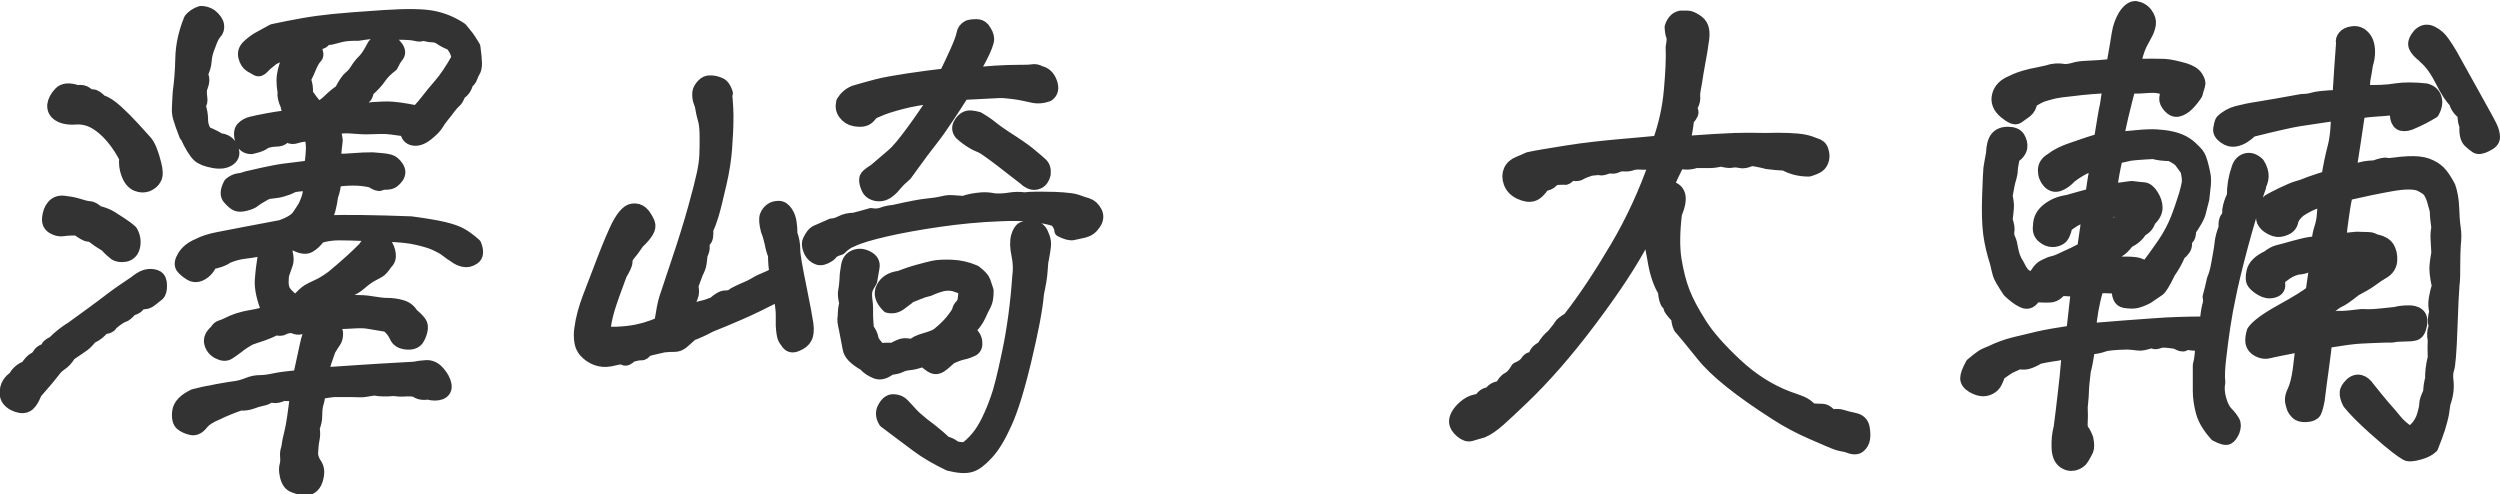
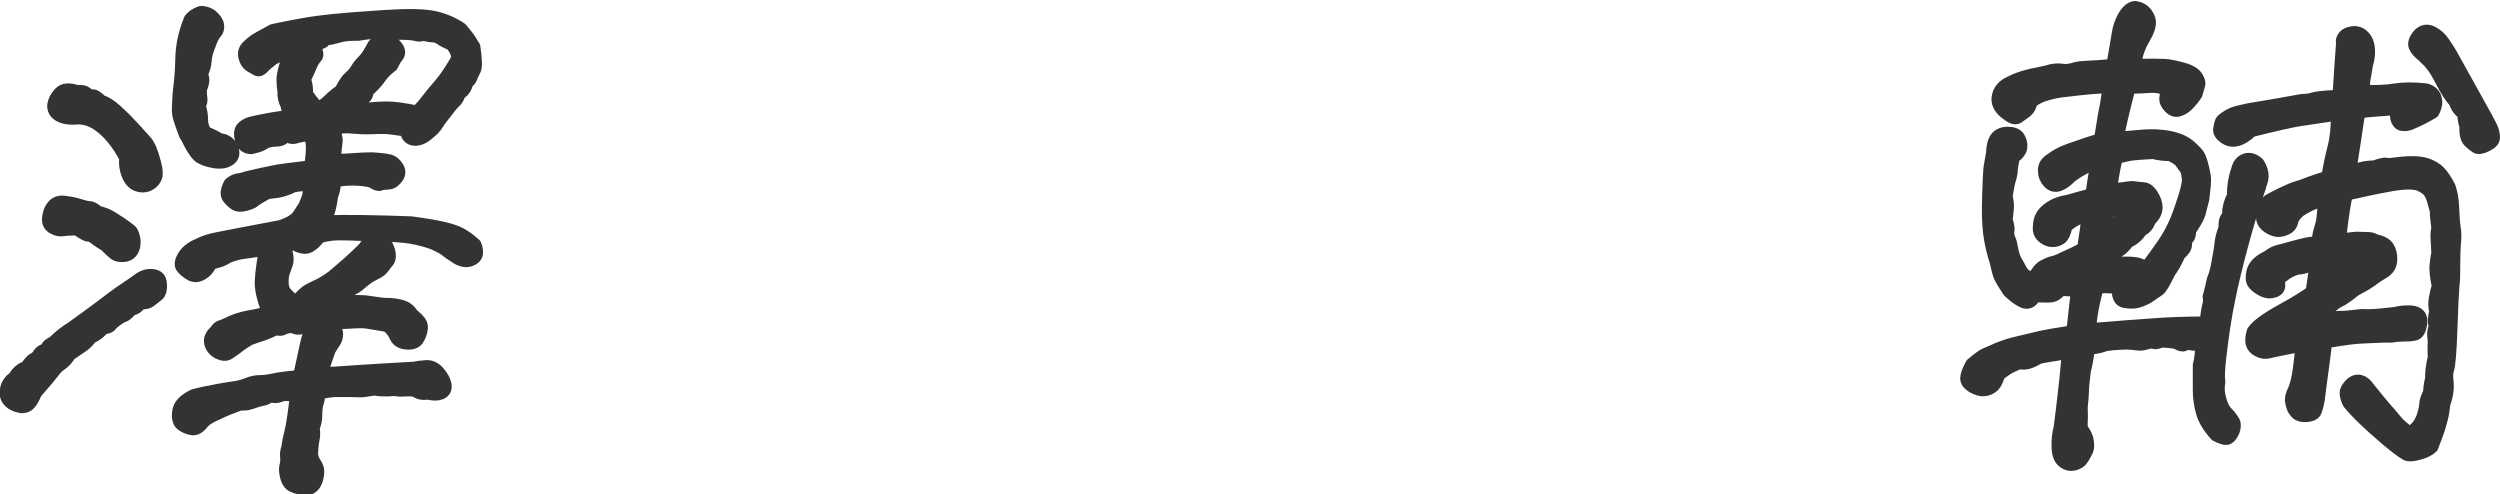
<svg xmlns="http://www.w3.org/2000/svg" id="_レイヤー_2" data-name="レイヤー 2" width="96.84" height="19.15" viewBox="0 0 96.84 19.15">
  <defs>
    <style>
      .cls-1 {
        fill: #333;
        stroke: #333;
        stroke-linecap: round;
        stroke-linejoin: round;
        stroke-width: .5px;
      }
    </style>
  </defs>
  <g id="_レイアウト" data-name="レイアウト">
    <g>
      <path class="cls-1" d="m5.29,10.89c.18-.14.33-.21.47-.22s.25.01.33.06.13.16.13.33c0,.17-.03.29-.1.35s-.17.13-.28.22-.25.12-.41.1c-.07.14-.18.22-.35.25-.12.15-.23.24-.31.26s-.23.12-.45.3c-.04.1-.15.15-.33.16-.1.15-.25.27-.47.37-.11.14-.2.23-.28.29s-.26.18-.54.37c-.1.16-.2.28-.32.36s-.22.17-.31.3c-.09.12-.32.4-.69.82-.12.3-.25.48-.38.52-.13.05-.29.02-.47-.07-.18-.1-.28-.23-.29-.39s.02-.3.09-.41.14-.18.23-.23c.1-.19.25-.33.47-.41.12-.18.22-.28.3-.32.07-.03.13-.09.17-.16s.1-.13.18-.16.13-.08.15-.13c.02-.05.1-.12.24-.18.23-.23.47-.42.72-.57.19-.14.43-.31.73-.53s.57-.42.83-.62.57-.4.92-.64Zm-1.5-2.67c.19.04.36.11.5.19.14.09.27.17.39.25s.25.17.4.3c.11.19.14.39.1.58s-.15.31-.32.35c-.17.03-.31.01-.41-.06-.1-.08-.22-.18-.34-.32-.16-.1-.3-.18-.41-.27s-.2-.13-.28-.13c-.08,0-.22-.09-.44-.24-.23,0-.41.01-.53.03s-.25,0-.39-.08-.2-.2-.18-.38.07-.33.17-.45c.1-.12.24-.18.42-.16s.36.05.53.1c.22.07.37.11.46.11.09,0,.19.06.32.17Zm.14-4.29c.16.04.36.17.59.38s.44.42.64.64.35.39.48.53c.13.14.25.43.36.87.07.26.07.45.01.56-.06.12-.16.2-.29.26-.13.05-.27.05-.42-.01s-.27-.2-.35-.41-.11-.42-.08-.63c-.14-.27-.31-.54-.52-.79s-.43-.44-.65-.57-.45-.19-.7-.19c-.31.03-.55-.01-.71-.11s-.22-.23-.21-.39c.02-.16.1-.31.24-.46s.36-.17.68-.06c.15-.03.26,0,.34.06.07.07.16.1.25.1s.2.08.34.23Zm3.26,1.31c-.12-.31-.2-.54-.24-.68-.04-.14-.05-.27-.04-.41,0-.14.02-.33.03-.57.05-.37.09-.81.1-1.31s.12-1.01.33-1.52c.1-.12.23-.21.41-.27.14,0,.27.04.39.12.15.12.24.25.26.37.02.12-.01.23-.09.31s-.16.25-.25.51c-.08.19-.13.38-.14.56s-.07.37-.16.54c.1.11.09.29-.02.55-.01.1-.01.21.01.34.02.13,0,.23-.07.3.07.19.1.38.1.56s.05.35.16.5c.26.11.44.2.53.27.22.01.38.12.47.31s.07.34-.08.45-.36.14-.62.09c-.27-.05-.46-.12-.58-.23s-.29-.37-.49-.81Zm3.12.21c-.05.11-.25.2-.57.27-.21,0-.33-.1-.39-.31s-.04-.36.04-.45c.1-.1.21-.16.33-.19s.34-.08.67-.14.65-.11,1-.13c-.18-.15-.27-.29-.27-.41-.1-.21-.14-.38-.12-.53-.03-.18-.04-.33-.04-.46s.03-.3.09-.51c.06-.21.14-.43.24-.67-.25.12-.49.24-.72.35-.18.14-.31.25-.39.34s-.16.12-.23.08-.15-.09-.26-.15c-.1-.07-.17-.18-.21-.34s.01-.3.14-.42c.13-.12.27-.23.42-.31s.33-.18.53-.29c.38-.08.77-.16,1.17-.23s.79-.12,1.18-.16c.39-.04,1.04-.09,1.94-.15s1.54-.05,1.93.03.74.23,1.07.45l.25.31c.05.07.14.2.25.39.04.3.06.51.06.64s-.02.23-.07.31-.08.16-.11.24-.08.14-.16.19c-.03.18-.12.32-.29.43-.05.15-.11.25-.17.3-.06.05-.17.17-.32.38-.16.19-.28.35-.35.47s-.2.26-.4.42-.38.22-.54.19-.25-.14-.27-.35c-.46-.07-.75-.1-.86-.1s-.28,0-.51.01-.45,0-.66-.02-.38-.02-.53,0-.25.03-.29.03c.11.25.15.43.13.54-.02.12-.04.35-.07.71.27,0,.53-.01.76-.03s.47-.03.72-.03c.14.01.25.02.35.03s.2.02.31.05.21.11.3.25c.09.14.08.27-.01.39s-.18.19-.26.21-.14.02-.21.02-.12.01-.18.04c-.06.03-.17-.01-.34-.12-.21-.05-.44-.08-.7-.08s-.5.02-.72.06c-.01.21-.05.4-.12.59-.03.21-.06.38-.1.52s-.11.3-.21.48c.9-.03,2.03-.01,3.38.04.53.07.95.14,1.25.21s.53.15.69.24.34.22.54.4c.1.26.08.43-.05.52s-.26.12-.39.09c-.13-.03-.24-.08-.34-.16-.11-.07-.22-.14-.33-.23s-.25-.16-.42-.24-.41-.15-.71-.22-.68-.11-1.14-.12-.81-.03-1.07-.04-.52-.02-.81-.02-.55.04-.78.12c-.11.16-.24.28-.38.36-.14.08-.34.04-.58-.09l-.39.02c.11.36.14.6.09.74-.05.14-.09.26-.13.37-.03.08-.04.2-.04.35s.03.28.1.38.21.24.43.4c.22-.25.38-.4.47-.45s.22-.12.38-.19.35-.19.56-.34c.48-.4.9-.77,1.25-1.13.11-.19.26-.28.44-.28.19,0,.31.06.38.15s.12.22.14.36-.01.26-.12.36c-.12.18-.22.29-.3.33-.08.04-.17.09-.28.15s-.25.16-.41.3-.3.22-.42.26c-.12.03-.2.09-.24.15s-.16.18-.37.33c.42-.03.75-.04.97-.03.22,0,.43.03.6.06s.34.05.5.05.33.02.52.07.33.15.43.32c.15.12.25.23.31.31s.07.19.04.32-.08.25-.15.35c-.08.1-.22.15-.42.13s-.34-.1-.41-.26-.18-.3-.33-.42c-.25-.04-.49-.08-.72-.12-.16-.03-.33-.03-.51-.02s-.51.03-1,.04c.18.15.27.29.27.42s-.03.23-.08.3-.12.18-.21.33c-.11.3-.21.61-.29.92.25-.01.67-.04,1.26-.08.6-.04,1.37-.09,2.33-.14.14-.03.29-.05.46-.06s.33.06.47.22c.14.16.23.32.26.48s-.03.27-.17.33c-.14.05-.3.05-.48,0-.22.03-.38,0-.49-.1-.15-.03-.3-.03-.44-.02-.14.01-.28,0-.4-.02-.31.03-.57.02-.76-.02-.29.05-.48.08-.57.07s-.41-.01-.94-.01c-.1,0-.3.03-.62.08-.03.18-.05.31-.08.4s-.04.18-.05.27c0,.09-.01.18-.01.28s-.03.24-.1.43c.03.14.03.28,0,.42s-.05.33-.06.56c.01.15.06.28.13.38.07.1.11.21.11.32s-.02.22-.06.34-.1.2-.18.26-.19.08-.32.06c-.13-.01-.26-.05-.4-.11s-.23-.21-.27-.44c-.03-.14-.03-.26,0-.36s.03-.21.02-.33,0-.22.04-.32c.03-.21.07-.42.13-.65.06-.23.13-.71.22-1.47-.23.04-.4.05-.49.02-.18.08-.31.11-.4.09-.09-.02-.16-.01-.22.03s-.14.07-.25.09-.23.06-.37.11-.29.08-.45.06c-.31.11-.62.23-.9.37-.27.11-.48.24-.6.4-.13.16-.27.22-.41.18-.14-.03-.27-.09-.37-.17-.1-.08-.14-.25-.11-.49s.23-.45.59-.62c.27-.07.49-.12.64-.14.19-.04.37-.08.52-.1.16-.03.31-.05.45-.07.14-.02.3-.06.47-.13s.33-.1.47-.1.33-.02.56-.07.56-.09.98-.13c.12-.56.21-.96.26-1.2.05-.24.13-.5.24-.77-.21.03-.35.06-.44.09-.09.03-.2.02-.32-.05-.15,0-.27.02-.35.07s-.18.05-.31.01c-.18.1-.33.16-.47.21s-.31.1-.53.18c-.21.12-.37.23-.48.32-.12.09-.23.17-.34.24s-.24.06-.4-.02c-.16-.08-.26-.21-.3-.37s.03-.32.21-.47c.05-.1.12-.15.19-.17s.17-.06.29-.12.24-.11.36-.15.31-.09.55-.13.46-.1.64-.15c-.21-.52-.3-.93-.28-1.24.02-.31.06-.62.11-.93l.08-.31c-.27.07-.54.12-.81.15-.27.03-.5.1-.71.19-.12.1-.33.17-.62.23-.08.19-.2.33-.36.42s-.31.09-.45,0c-.14-.09-.25-.18-.31-.27-.06-.09-.04-.23.07-.41s.29-.33.55-.44c.21-.11.46-.19.76-.25s.61-.12.93-.18.83-.16,1.53-.29c.34-.12.56-.26.66-.4s.16-.25.21-.32.09-.18.15-.33c.06-.15.09-.35.07-.59-.33.03-.54.05-.64.08-.12.07-.26.12-.4.16-.14.04-.27.06-.39.07s-.21.03-.28.07c-.22.12-.36.21-.43.27s-.18.1-.33.14-.26.04-.34.01c-.08-.03-.17-.11-.29-.24-.12-.12-.11-.31.03-.57.12-.1.24-.15.34-.16.1-.01.21-.04.32-.08.45-.11.8-.18,1.05-.23s.5-.08.76-.11.48-.06.66-.09c.04-.36.06-.59.06-.72s-.02-.29-.06-.51c-.25.01-.43.04-.55.08s-.22.04-.29-.01-.13-.04-.2.03c-.06.07-.16.11-.3.11s-.28.03-.43.07Zm6.07-4.12c-.07.04-.16.04-.27.01s-.33-.05-.66-.05c-.18-.03-.36-.04-.53-.05s-.36,0-.53.02-.35.04-.51.07c-.16,0-.29,0-.39.01s-.18.02-.27.04-.23.06-.43.11c-.1-.01-.17.02-.24.09-.06.08-.21.11-.44.11.16.27.21.45.13.52-.08.08-.14.19-.21.34-.06.15-.14.33-.24.53.07.16.1.35.08.55.11.16.25.35.43.55.15-.04.3-.14.45-.29s.3-.27.45-.37c.15-.29.27-.46.36-.53s.17-.16.25-.29.16-.23.25-.32.17-.19.24-.31.13-.22.18-.32c.16-.18.33-.24.5-.19.17.05.3.14.39.27s.1.24.02.34c-.08.1-.15.22-.22.37-.19.14-.34.29-.45.45s-.27.34-.49.53c-.01.15-.06.24-.14.27s-.19.18-.33.47c.57-.05.99-.08,1.24-.08s.64.05,1.16.16c.18-.19.31-.35.41-.48s.25-.32.47-.57.45-.6.7-1.04c-.03-.22-.12-.4-.27-.55-.18-.07-.31-.14-.41-.21s-.2-.1-.31-.1-.24-.03-.39-.08Z" />
-       <path class="cls-1" d="m28.11,3.61c.04.44.06.79.05,1.07,0,.27-.02.62-.05,1.05s-.1.89-.22,1.4-.21.91-.3,1.2c-.07.23-.14.42-.21.55.01.22,0,.36-.07.43-.06.07-.08.14-.07.23s-.01.19-.08.33c-.01.14-.03.25-.04.34s-.06.22-.14.38c-.05.15-.12.31-.18.49.04.16.04.3-.01.41s-.11.32-.17.64c.19-.1.33-.16.42-.19s.16-.05.22-.06.18-.05.39-.13c.18-.16.33-.25.45-.25s.21-.02.26-.06.11-.08.2-.12.25-.12.51-.23c.1-.05.18-.1.25-.14s.16-.09.27-.13.27-.12.47-.22c-.04-.22-.06-.46-.06-.72-.05-.12-.1-.28-.13-.46-.04-.18-.09-.35-.15-.5-.07-.27-.08-.46-.04-.56s.1-.18.18-.24.18-.09.3-.09c.12,0,.21.06.3.19s.13.27.15.41c.02.14.03.28.03.43.07.19.11.4.11.62s.09.7.24,1.44.24,1.22.27,1.44c.03.23.01.41-.05.52-.06.12-.17.21-.34.28-.15.07-.27.05-.35-.05s-.14-.19-.16-.26-.05-.22-.06-.45v-.44c0-.13-.03-.39-.1-.77-.59.31-1.1.56-1.54.75s-.82.35-1.15.48c-.26.14-.5.25-.72.33-.14.12-.25.23-.35.31s-.2.12-.3.12-.24,0-.42.02c-.25.05-.47.11-.68.16-.07.11-.14.16-.21.15s-.2.02-.39.07c-.11.12-.2.16-.27.12s-.18-.04-.33,0c-.25.07-.45.08-.62.04s-.32-.12-.46-.24c-.14-.12-.23-.27-.26-.45s-.03-.37,0-.54c.05-.38.16-.77.31-1.17s.34-.89.57-1.49.42-1.03.55-1.3c.12-.23.24-.4.34-.49.1-.1.21-.14.34-.13s.23.07.32.18c.09.12.15.23.19.33s.02.21-.05.33-.19.26-.36.42c-.15.22-.26.37-.34.46s-.12.18-.12.29-.08.26-.21.48c-.22.59-.38,1.03-.47,1.33s-.16.62-.18.94c.31.03.66.02,1.03-.03s.76-.16,1.17-.34c.07-.45.13-.77.19-.96.06-.19.22-.67.48-1.44s.47-1.45.64-2.06.28-1.05.34-1.33c.06-.28.09-.52.1-.72s.01-.43.01-.69c0-.29-.02-.51-.06-.66s-.08-.29-.1-.43-.06-.25-.1-.35c-.03-.12-.03-.23-.02-.31s.06-.17.15-.27.19-.14.31-.13c.12,0,.23.03.35.08s.2.17.26.36Zm13,5.31c-.07-.22-.16-.36-.27-.41-.53-.16-1.22-.23-2.06-.19-.84.03-1.64.11-2.4.22-.76.11-1.44.23-2.05.37s-1.06.27-1.34.41c-.15.05-.3.16-.45.31-.18.05-.29.11-.33.17s-.12.12-.25.18-.24.06-.36-.01c-.12-.07-.2-.17-.25-.32-.05-.14-.05-.25-.01-.33s.08-.15.13-.22c.05-.07.13-.13.25-.17.12-.05.28-.12.5-.22.1,0,.21-.03.35-.1.15-.08.32-.12.51-.12.22-.05.44-.12.66-.18.16.03.31.02.44-.03.13-.05.27-.08.42-.09.66-.15,1.09-.23,1.31-.25s.43-.05.64-.1c.11-.03.23-.04.35-.03s.27.02.45.03c.08-.04.18-.07.3-.09s.24-.04.38-.05.3,0,.49.04c.21.01.4,0,.58-.03.18-.03.38-.04.58-.01.25-.03.57-.03.98-.02.1,0,.27,0,.51.02s.43.04.56.09.26.09.39.13c.13.04.24.14.32.29s.06.31-.06.47c-.1.15-.23.24-.39.28s-.3.06-.41.09-.27-.01-.49-.12Zm-4.82-5.19c-.57.08-1.03.16-1.37.25s-.66.18-.94.31c-.12.04-.21.1-.27.18s-.13.14-.23.17-.22.03-.38,0-.28-.11-.38-.24-.12-.27-.08-.45c.11-.18.26-.31.45-.39.27-.08.56-.16.86-.24s.71-.15,1.23-.23,1-.14,1.44-.19c.14-.27.28-.58.43-.91s.23-.56.25-.68.08-.21.21-.28c.1-.03.2-.04.31-.04s.2.04.27.12c.11.15.17.28.17.4,0,.12-.09.36-.28.73-.08.14-.19.35-.33.64.29-.04.59-.07.92-.09s.63-.03.9-.03c.23,0,.4,0,.51-.02s.21,0,.31.06c.19.04.33.17.41.39s.05.38-.1.49c-.21.08-.42.1-.65.04-.22-.05-.45-.1-.69-.13s-.43-.05-.58-.04-.62.03-1.38.07c-.45.71-.77,1.18-.94,1.42s-.39.51-.63.83-.45.62-.65.89c-.16.14-.29.26-.37.36s-.16.19-.25.26c-.16.14-.33.19-.5.16s-.29-.11-.35-.25c-.06-.14-.09-.25-.08-.35,0-.1.13-.21.36-.35.26-.22.49-.42.69-.59s.45-.48.76-.9c.31-.42.62-.88.95-1.37Zm-1.11,7.81c-.07.05-.17.13-.32.24-.14.1-.3.13-.46.09-.26-.26-.33-.5-.21-.73.12-.23.33-.36.65-.4.21-.08.43-.16.68-.23s.45-.12.62-.16.41-.05.72-.04c.31.01.61.08.91.21.21.16.32.29.35.38s.07.21.12.36c0,.25-.03.42-.09.53-.06.11-.13.25-.21.43s-.22.38-.44.59c.18.12.28.26.3.42.02.16-.02.26-.12.32-.1.05-.23.1-.37.13-.14.03-.3.09-.48.17-.18.16-.31.28-.41.34s-.19.07-.28.03-.21-.13-.36-.27c-.23.08-.42.13-.55.14s-.25.04-.35.09-.23.08-.39.09c-.21.16-.39.22-.56.15s-.32-.16-.44-.3c-.37-.21-.57-.41-.6-.62-.04-.21-.09-.46-.15-.78-.05-.21-.07-.36-.04-.47,0-.18.02-.35.06-.51-.05-.19-.07-.36-.04-.5s.04-.29.05-.44c0-.15.03-.32.06-.51s.13-.31.29-.37.32-.04.49.05.24.22.21.39-.06.35-.09.52c-.1.16-.16.28-.18.36s-.03.19-.01.34c.02.15.03.27.03.36s0,.19,0,.31.02.28.03.48c.1.14.16.26.18.38s.13.26.31.44c.14-.03.3-.03.49-.02.18-.1.3-.15.38-.17s.21-.01.4.03c.07-.1.22-.17.46-.24s.42-.13.53-.22.25-.21.4-.37.27-.33.37-.49c.01-.1.05-.17.12-.24s.11-.18.12-.36c.03-.16,0-.26-.06-.3s-.18-.08-.33-.13c-.16-.04-.33-.04-.48,0-.16.04-.33.1-.5.18-.14.03-.27.07-.41.13s-.27.11-.39.15Zm5.19-1.5c-.01.11-.03.26-.04.46s-.06.49-.14.87c-.05.6-.22,1.47-.49,2.6s-.53,1.95-.76,2.44c-.23.51-.46.89-.7,1.15s-.44.42-.64.48-.47.04-.84-.05c-.46-.22-.88-.46-1.24-.73s-.78-.58-1.24-.93c-.12-.19-.13-.38-.03-.55.1-.18.22-.26.34-.26s.22.03.3.08c.07.05.17.15.3.3.1.11.18.2.27.28s.17.15.27.23.23.17.39.3.33.27.49.43c.15.04.26.09.33.15s.22.09.45.09c.15-.1.3-.24.46-.43.16-.19.3-.42.43-.69s.24-.54.34-.83c.11-.29.26-.89.45-1.8s.32-1.89.39-2.91c.04-.27.03-.55-.03-.84-.06-.29-.07-.52-.02-.71.05-.18.12-.29.21-.33s.21-.05.36-.04c.14,0,.24.05.3.12s.1.17.14.28.05.22.04.33-.04.28-.08.51Zm-2.48-5.46c.19.11.37.23.53.36s.43.32.81.56c.38.25.62.43.75.55.14.11.25.21.35.3s.14.22.12.4c-.04.16-.12.27-.23.32s-.21.05-.32,0c-.1-.05-.18-.11-.24-.17-.18-.14-.48-.37-.89-.69-.42-.32-.68-.5-.78-.54-.1-.04-.19-.08-.26-.12-.19-.11-.36-.23-.51-.37-.1-.12-.11-.24-.05-.36.06-.12.13-.19.21-.24s.16-.06.25-.05.16.02.25.05Z" />
-       <path class="cls-1" d="m65.37,4.64c-.03.3-.08.59-.16.88.98-.07,1.65-.11,1.99-.12s.75-.01,1.21,0c.31-.01.6-.01.86,0s.47.03.62.06.3.08.44.14c.12.03.21.1.25.23s.05.24.02.35-.08.19-.16.25-.21.11-.37.16c-.36,0-.67-.08-.94-.23-.23-.01-.46-.03-.68-.06-.27-.07-.48-.11-.62-.12-.16.08-.31.11-.43.08s-.23-.03-.32-.01c-.09.02-.23,0-.42-.05-.15.04-.3.06-.44.06h-.54c-.18.07-.4.08-.66.02-.19.38-.34.7-.45.96.26.03.41.13.46.31.05.18,0,.42-.13.74-.08.71-.09,1.31-.01,1.79s.19.91.33,1.26c.14.36.36.76.65,1.22s.75.98,1.37,1.56,1.3,1.01,2.01,1.28c.16.05.33.12.5.18.17.07.3.16.4.29.15.01.29.02.42.02s.25.08.36.23c.16-.04.31-.04.43,0s.28.08.47.12.3.14.34.31c.03.16.04.31.02.44-.02.13-.08.23-.18.31-.1.08-.26.06-.48-.03-.16-.03-.31-.06-.44-.11s-.43-.18-.91-.39-.94-.45-1.37-.73c-1.41-.9-2.36-1.66-2.86-2.29-.5-.62-.78-.96-.84-1.02-.06-.05-.11-.2-.13-.43-.21-.22-.3-.35-.3-.39,0-.04-.02-.09-.08-.15-.06-.06-.11-.22-.13-.48-.19-.31-.33-.73-.41-1.25-.1-.49-.16-.92-.18-1.29-.05.14-.13.32-.23.55-.46.89-1.16,1.94-2.07,3.15s-1.79,2.21-2.62,3c-.36.34-.65.62-.89.83s-.45.36-.65.44c-.19.05-.34.1-.45.13s-.23-.01-.37-.13-.21-.24-.22-.35.03-.23.11-.35.2-.24.34-.34c.14-.1.31-.16.5-.17.1-.18.23-.26.39-.25.07-.15.21-.23.43-.25.07-.16.16-.28.28-.34s.23-.19.34-.38c.19-.08.31-.17.37-.27s.16-.15.31-.16c0-.16.1-.29.31-.39.12-.21.25-.36.39-.47.16-.19.26-.32.29-.38s.14-.15.33-.26c.62-.79,1.23-1.72,1.85-2.77s1.12-2.15,1.52-3.3c-.23.04-.42.05-.57.04s-.27,0-.35.03-.18.05-.3.04-.21.01-.29.05-.17.05-.3.02c-.18.07-.29.1-.35.08s-.18,0-.37.02c-.21.07-.33.12-.39.16s-.13.05-.23.04-.17.01-.23.07-.11.09-.15.08-.13,0-.24,0-.19.04-.26.11c-.06.07-.17.12-.32.14-.14.22-.28.35-.42.39-.14.04-.31.01-.5-.08s-.32-.23-.38-.4c-.06-.17-.06-.32,0-.46s.18-.24.33-.3.28-.12.39-.17c.31-.07.81-.15,1.5-.26s1.35-.18,2.01-.24,1.17-.1,1.54-.14c.23-.64.38-1.31.44-1.99.06-.68.09-1.24.07-1.68.04-.22.05-.36.02-.43s-.05-.18-.06-.35c.07-.22.19-.35.37-.39h.27c.08,0,.18.04.31.12s.21.17.25.28.05.25.03.43c-.02.18-.09.63-.22,1.32-.04.29-.08.49-.1.6s-.04.23-.03.33-.01.21-.06.31c-.05.1-.06.18-.02.24s0,.16-.13.31Z" />
      <path class="cls-1" d="m87.53,7.24c-.25.68-.48,1.46-.71,2.32-.23.86-.38,1.5-.46,1.91-.08.37-.15.75-.21,1.14s-.11.79-.16,1.21-.07.75-.04.99c-.04.19-.03.41.04.66s.16.42.27.53.19.22.25.32.05.23,0,.37c-.06.14-.13.24-.21.28-.08.04-.23,0-.46-.12-.27-.3-.45-.59-.53-.88s-.12-.57-.12-.84v-.98c.04-.15.06-.28.07-.4s.02-.26.05-.42c-.19.01-.34.01-.45-.01s-.19-.01-.25.03-.16.01-.31-.08c-.15-.03-.28-.04-.4-.05s-.22,0-.31.04c-.09.03-.17.02-.24-.03-.25.08-.42.12-.53.1s-.25-.03-.41-.04c-.49.01-.8.04-.93.09s-.32.09-.58.11c-.05.41-.11.7-.16.88-.04.36-.07.6-.07.74s-.02.36-.05.66c.01.26.01.46,0,.59s0,.24.06.32.11.18.16.32c.04.21.04.35,0,.44s-.1.19-.17.31-.18.19-.33.23c-.14.03-.28,0-.41-.1s-.2-.28-.21-.54.01-.52.08-.78c.05-.42.11-.83.15-1.23.05-.4.11-.96.17-1.7-.22.05-.42.1-.61.12-.18.03-.37.06-.54.1-.16.1-.3.16-.4.19-.1.03-.22.04-.36.01l-.39.18c-.08.05-.21.14-.39.27-.08.26-.17.42-.28.49-.1.07-.21.11-.33.11-.12,0-.25-.04-.41-.13-.16-.1-.23-.2-.23-.32s.07-.3.2-.54c.16-.14.29-.23.37-.29s.21-.12.37-.18c.31-.15.62-.26.9-.33s.59-.14.92-.22.78-.15,1.35-.24l.18-1.62c-.16.01-.38,0-.64-.02-.12.15-.24.23-.35.25s-.33.01-.66,0c-.12.23-.27.3-.45.22s-.36-.22-.55-.4c-.22-.33-.35-.55-.38-.66s-.07-.26-.11-.45c-.12-.37-.21-.74-.26-1.12s-.06-.87-.04-1.49c.02-.62.04-.96.05-1.05s.05-.27.1-.57c.01-.27.06-.47.15-.59.09-.12.24-.19.44-.19s.34.05.42.17c.07.12.11.25.09.38s-.11.26-.29.38c-.05.26-.08.43-.08.51s-.02.18-.05.29c-.04.11-.09.34-.15.7.04.18.06.33.05.45s-.02.28-.05.47c.07.21.09.36.07.45-.02.1,0,.19.04.29.05.1.08.23.11.41.04.23.12.43.23.59.07.15.14.27.21.35s.2.15.39.21c.14-.26.27-.43.41-.5s.26-.13.38-.15c.12-.03.26-.09.44-.18.25-.11.49-.23.72-.35.03-.19.05-.38.08-.56s.06-.42.1-.71c-.21.04-.35.08-.44.12-.09.04-.23.13-.42.27-.05.26-.13.42-.22.48s-.19.09-.31.09-.24-.05-.36-.15-.17-.24-.14-.42c0-.26.11-.47.33-.64s.47-.27.76-.31c.25-.07.42-.12.53-.15s.25-.07.41-.11c.03-.21.05-.37.07-.49.02-.12.06-.37.13-.74-.14.05-.27.1-.39.14-.22.1-.43.23-.64.39-.15.16-.3.27-.45.32s-.28.01-.39-.11-.17-.27-.17-.45.09-.32.28-.43c.19-.15.43-.27.71-.37s.51-.17.7-.24c.19-.06.35-.11.48-.15.11-.68.18-1.13.23-1.33.03-.22.07-.46.12-.72-.42.01-.92.05-1.48.12-.3.03-.53.06-.7.1s-.29.08-.39.11-.25.11-.47.24c-.01.16-.08.29-.19.38-.12.09-.22.16-.32.23s-.26,0-.49-.19-.32-.41-.26-.65c.06-.24.23-.41.5-.52.19-.1.37-.16.54-.21s.31-.08.43-.1c.12-.03.27-.06.46-.1.19-.07.4-.08.64-.04.12,0,.25-.02.37-.06s.31-.06.56-.07.56-.03.93-.07c.1-.56.17-.97.21-1.23s.13-.49.24-.68c.14-.22.28-.33.43-.33.18.03.32.11.42.25.1.14.14.27.12.4-.02.13-.06.24-.11.34s-.13.24-.23.43c-.11.23-.19.51-.25.82.56-.01.95-.01,1.16,0,.21.01.47.07.79.16.23.07.39.17.47.3s.11.23.08.31-.06.19-.1.34c-.1.15-.21.29-.33.41s-.25.19-.37.22-.24-.03-.34-.14c-.1-.12-.15-.22-.14-.32s.03-.21.07-.33c-.23-.11-.46-.15-.7-.13s-.49.03-.78.03c-.08.3-.18.68-.29,1.15-.05.25-.12.52-.18.82.21-.01.46-.03.76-.06s.55-.04.74-.03.38.03.57.07.36.1.49.17.27.17.39.3c.12.11.21.22.25.33s.08.23.11.37.06.25.07.34.01.19,0,.32l-.06.55c-.05.21-.1.36-.12.47s-.08.24-.16.38-.16.26-.23.36c0,.16-.03.27-.08.31s-.08.12-.08.24-.08.24-.25.38c-.11.26-.24.49-.39.7-.19.4-.33.62-.4.67-.08.05-.22.15-.44.3-.19.1-.34.15-.44.17-.1.02-.25.02-.44-.01s-.27-.22-.25-.57c-.18.01-.33.01-.45,0s-.25,0-.37.06c-.15.53-.25,1.07-.29,1.6,1.01-.08,1.83-.15,2.47-.19.63-.05,1.32-.07,2.04-.07.03-.27.06-.49.1-.66.04-.11.05-.23.02-.35.07-.25.12-.46.16-.66.08-.19.14-.41.18-.66.05-.29.1-.53.12-.74s.08-.41.16-.62c-.01-.18,0-.3.07-.38.06-.08.08-.17.07-.3.03-.19.09-.38.18-.55,0-.36.05-.69.16-1,.05-.22.16-.35.32-.4.16-.05.32,0,.48.15.22.34.21.66-.02.96Zm-5.76.12c.27-.03.54-.06.8-.1.21.03.36.04.47.05s.22.09.32.25c.1.16.16.32.16.48s-.08.33-.26.49c-.05.18-.16.31-.33.39-.1.18-.27.33-.51.45-.12.16-.24.28-.36.35-.12.07-.33.23-.65.49.29-.01.49-.02.59-.02h.34c.12,0,.24,0,.38.02s.27.08.41.18c.23-.3.46-.62.68-.94s.39-.65.51-.95.23-.63.33-.95c.05-.18.09-.33.11-.45.02-.12,0-.29-.05-.51-.11-.15-.19-.26-.24-.33-.05-.07-.18-.16-.4-.27-.26,0-.48-.03-.66-.08-.25.01-.46.03-.62.04-.17.01-.31.03-.42.06s-.24.05-.39.08c-.11.48-.18.9-.23,1.27Zm-.27,1.68c.21-.15.38-.29.53-.41.16-.14.31-.29.43-.47-.14-.03-.26-.04-.37-.03s-.25.02-.41.05c-.1.33-.16.62-.18.86Zm8.74,3.34c.18-.07.32-.1.43-.09s.38-.02.82-.07c.16.01.32.01.48,0s.43-.04.81-.08c.15-.04.31-.06.49-.06.16-.01.3.02.4.1.1.08.13.22.09.42s-.11.31-.21.34c-.1.03-.24.04-.42.04s-.33.01-.47.04c-.16,0-.33,0-.5.01-.17,0-.4.02-.7.03-.29.01-.76.08-1.38.18-.01.21-.05.53-.11.96-.06.44-.12.87-.17,1.29-.04.23-.09.39-.13.47-.05.08-.16.13-.33.14-.17.01-.29-.02-.37-.1-.08-.08-.13-.16-.15-.23s-.05-.15-.06-.25.02-.23.1-.39c.08-.18.15-.44.2-.8.05-.36.08-.68.11-.96-.71.14-1.13.22-1.27.26s-.28.02-.42-.05c-.14-.07-.22-.17-.25-.3-.02-.13,0-.28.05-.44.15-.22.52-.49,1.1-.81s.97-.56,1.18-.73c.08-.53.13-.9.14-1.11-.15.04-.26.08-.34.12s-.19.07-.36.08c-.21.05-.4.15-.57.29-.12.07-.18.18-.16.33s-.06.24-.22.28-.3.01-.44-.07-.24-.16-.31-.25-.08-.23-.03-.45.24-.41.58-.57c.14-.11.27-.18.39-.21s.32-.08.59-.16c.26-.07.43-.11.52-.13s.24-.04.44-.05c.01-.21.05-.39.1-.55s.09-.32.1-.48.03-.36.06-.6c-.27.01-.6.14-.98.39-.16.14-.26.27-.29.41s-.11.24-.26.3c-.14.06-.28.08-.4.04s-.24-.1-.34-.19c-.1-.1-.15-.2-.14-.32,0-.12.03-.24.08-.37.05-.13.11-.22.17-.26s.24-.13.5-.26c.27-.13.48-.22.63-.26s.3-.1.45-.16c.23-.08.46-.16.7-.23.07-.44.15-.82.24-1.16s.13-.76.13-1.28c-.66.1-1.15.17-1.47.22-.32.05-.94.19-1.86.42-.1.1-.19.17-.3.24-.1.06-.21.11-.34.13s-.26-.01-.4-.11c-.14-.1-.21-.21-.19-.33s.04-.22.08-.3c.16-.16.37-.28.6-.34s.52-.12.85-.17.88-.15,1.66-.29c.16,0,.31-.02.43-.06s.46-.08,1-.1c.04-.71.09-1.4.14-2.07-.03-.08,0-.16.06-.24s.17-.13.3-.15c.13-.03.25,0,.35.06.1.07.18.16.23.28.05.12.07.25.07.41s-.03.32-.08.48c-.04.26-.07.44-.09.53-.02.1-.03.27-.03.51.49.01.91,0,1.24-.06.33-.05.73-.05,1.18,0,.19.05.31.16.36.32s.02.34-.09.54c-.25.15-.51.29-.8.41-.1.05-.2.08-.32.08s-.2-.05-.25-.16c-.05-.11-.06-.27-.03-.47-.41.04-.69.06-.85.07s-.37.03-.62.07c-.11.77-.23,1.53-.35,2.3.19-.04.33-.08.43-.11s.27-.06.53-.07c.23-.08.39-.12.46-.1s.18.01.32-.01.31-.04.53-.05c.3-.01.54.01.73.08.18.07.34.16.46.28s.25.31.39.58c.08.23.13.51.14.83s.03.58.06.77.03.41,0,.66c-.01.19-.02.44-.02.75s0,.58-.03.81c-.02.23-.05.8-.08,1.7s-.08,1.41-.12,1.52-.06.27-.03.49c.03.27-.01.56-.12.86-.03.22-.05.39-.08.51s-.07.28-.13.47c-.06.19-.15.42-.26.7-.11.11-.27.19-.49.25-.25.07-.41.08-.5.03-.09-.05-.22-.14-.39-.27s-.46-.37-.86-.73-.73-.68-.97-.98c-.08-.16-.12-.3-.11-.4,0-.1.07-.21.18-.32s.24-.15.36-.12.23.12.33.27c.21.26.4.5.58.71.19.21.35.4.48.56s.32.32.55.47c.15-.11.26-.22.34-.33.07-.11.14-.24.18-.39s.08-.28.08-.4.06-.27.15-.46c.01-.22.04-.4.08-.53-.01-.22.02-.49.1-.82-.01-.26-.01-.49,0-.68-.04-.18-.03-.36.04-.53-.05-.15-.05-.34.02-.57-.04-.15-.05-.32-.02-.5s.07-.35.12-.48c-.08-.37-.11-.64-.09-.82.02-.18.04-.33.07-.47-.01-.22-.02-.4-.03-.54s0-.29.03-.44c-.04-.26-.06-.48-.06-.66l-.12-.43c-.03-.1-.07-.19-.13-.29-.06-.1-.19-.19-.4-.29-.22-.08-.58-.08-1.09.01s-1.09.21-1.74.36c-.05.23-.09.43-.11.58-.02.16-.04.3-.06.42-.02.12-.05.38-.09.76.26-.01.43-.03.5-.04s.18-.02.31-.01c.13,0,.24.01.32.01s.16.03.25.08c.25.05.41.14.49.27s.12.29.11.49-.11.36-.3.47c-.14.08-.29.18-.45.3s-.38.24-.64.38c-.31.25-.52.39-.62.43s-.23.14-.41.31l.02.43Zm.14-1.66c.21-.11.39-.22.54-.32.16-.1.33-.21.52-.32-.36-.01-.69,0-1,.04l-.06.59Zm3.55-8.51c-.21-.15-.33-.29-.38-.41-.05-.12,0-.28.17-.47.15-.14.31-.16.49-.07s.32.22.43.38.21.31.29.45c.29.52.6,1.08.94,1.69s.55.99.62,1.14.1.28.1.4-.09.22-.28.31c-.18.09-.31.11-.39.06-.08-.05-.16-.12-.27-.22-.1-.1-.15-.29-.13-.59-.05-.11-.08-.27-.08-.47-.18-.14-.29-.29-.33-.47-.15-.14-.33-.41-.53-.81s-.42-.71-.66-.91Z" />
    </g>
  </g>
</svg>